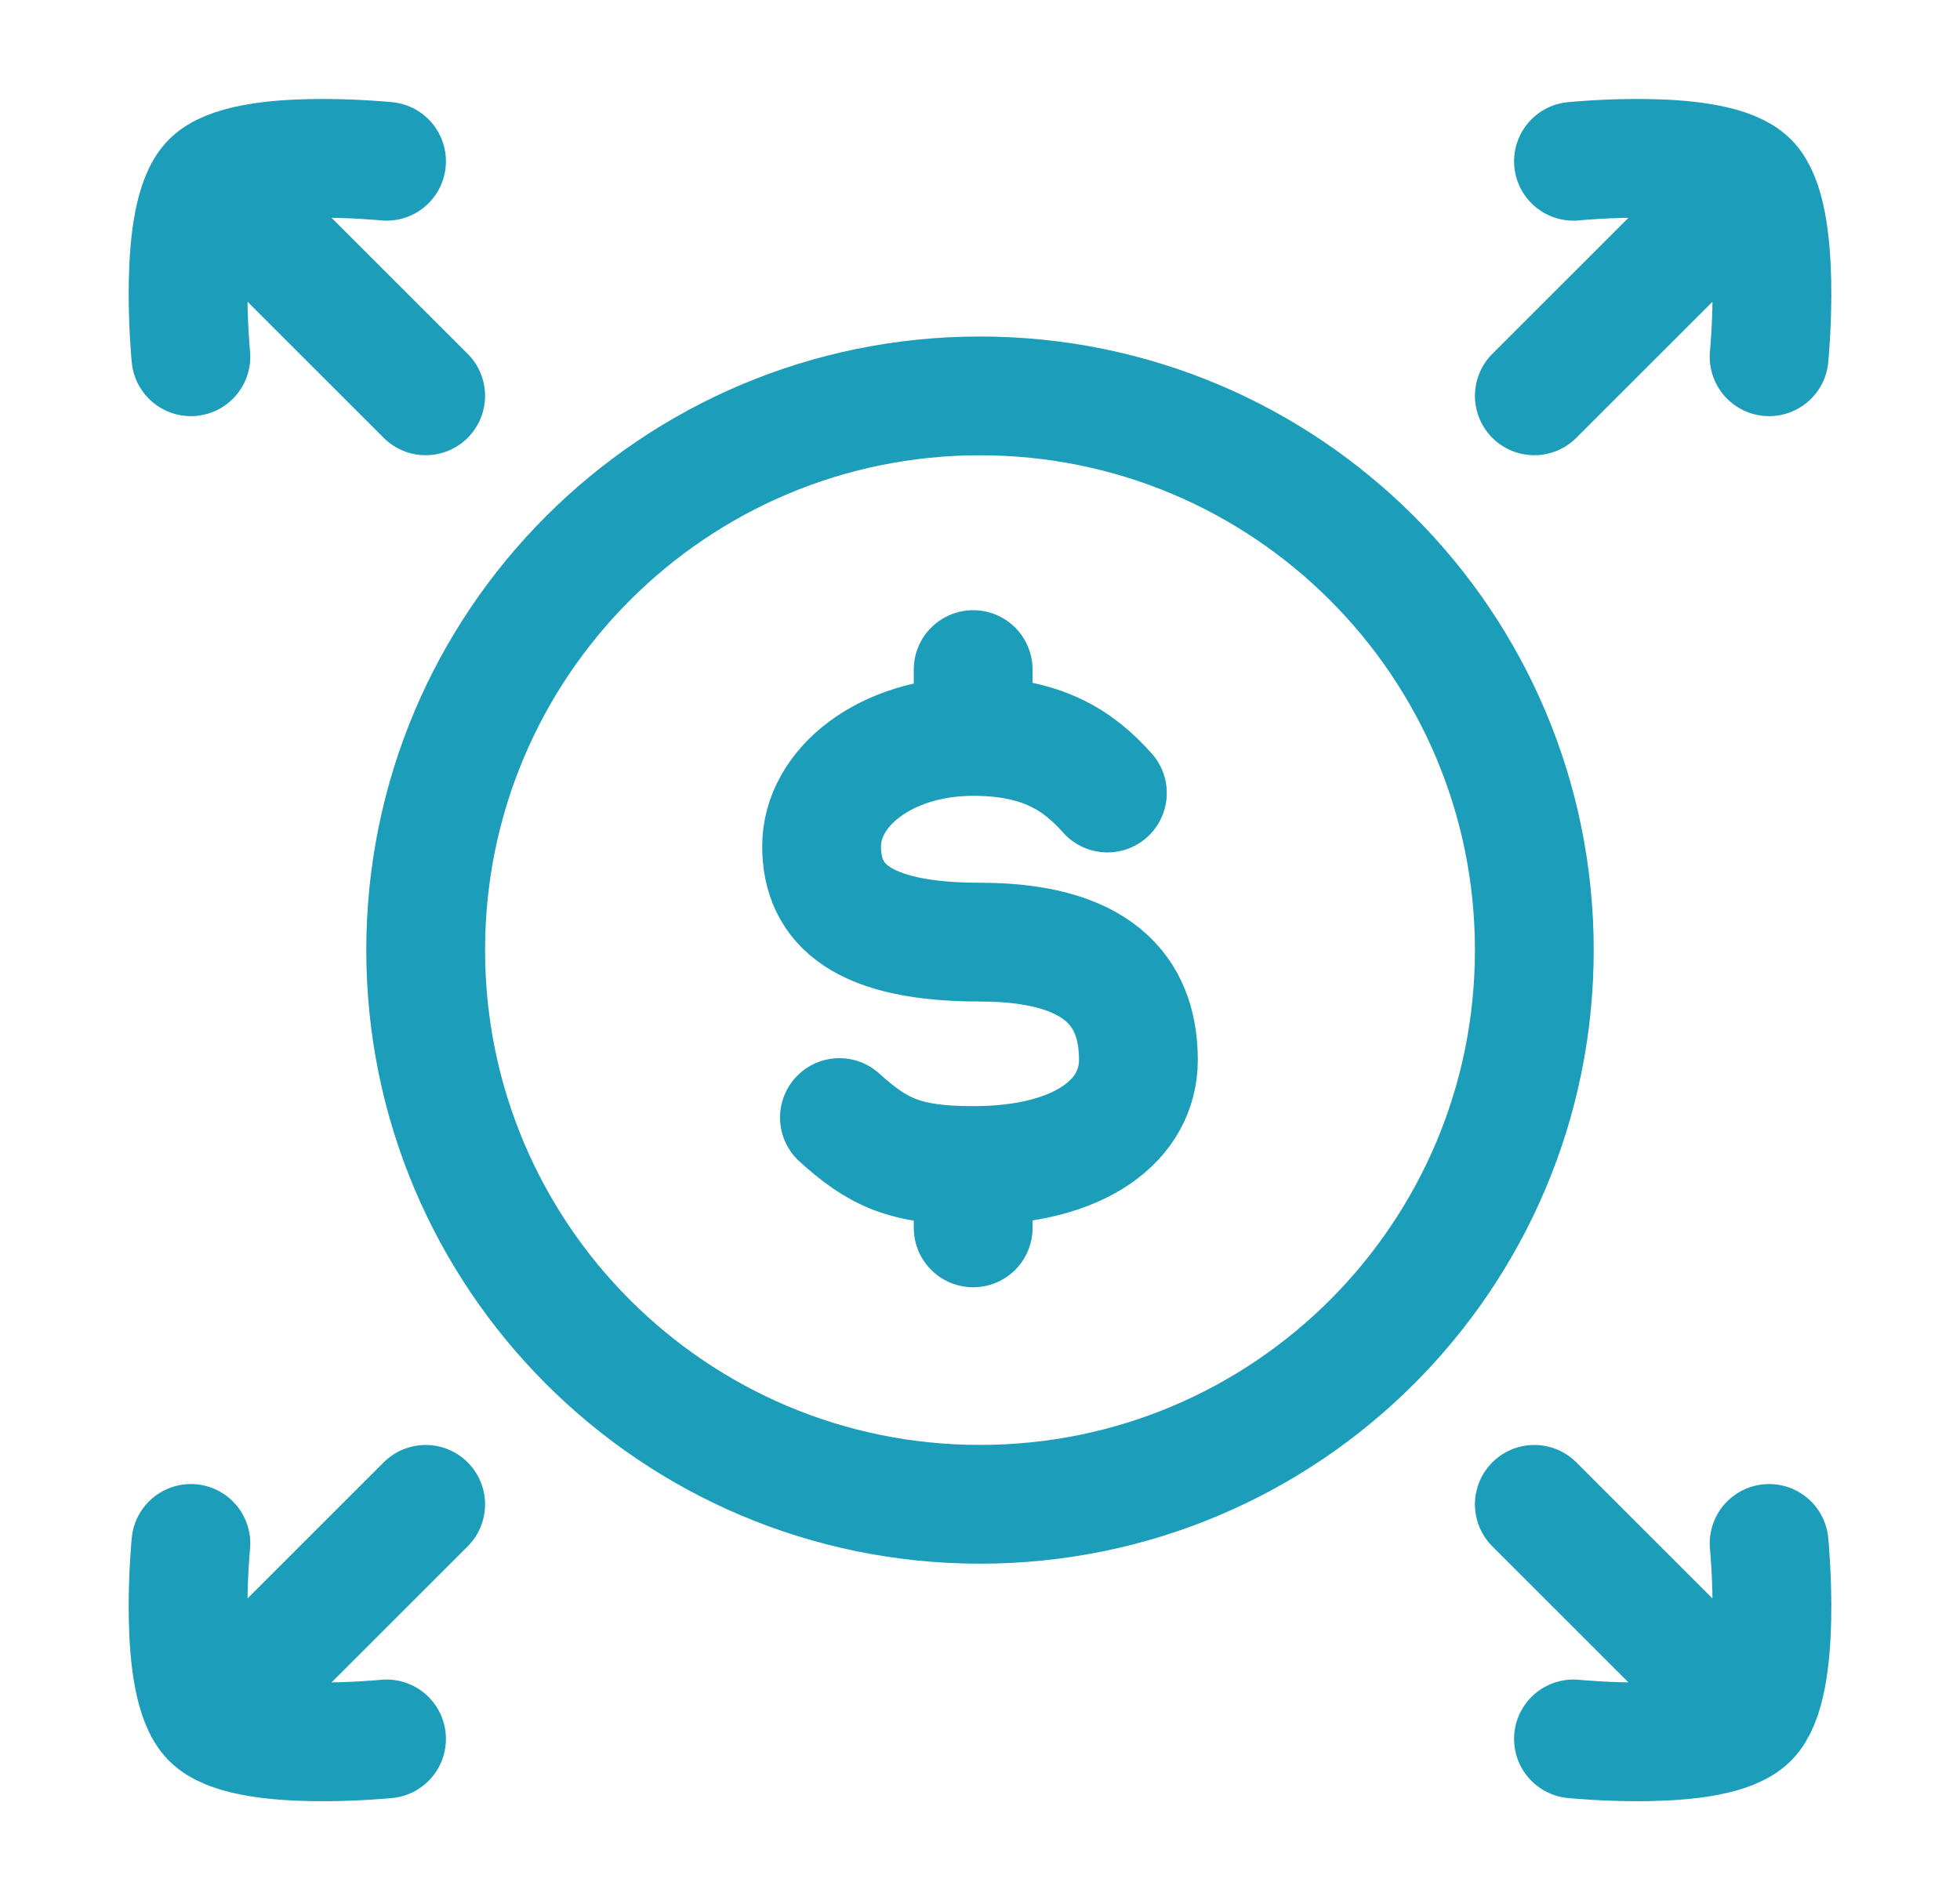
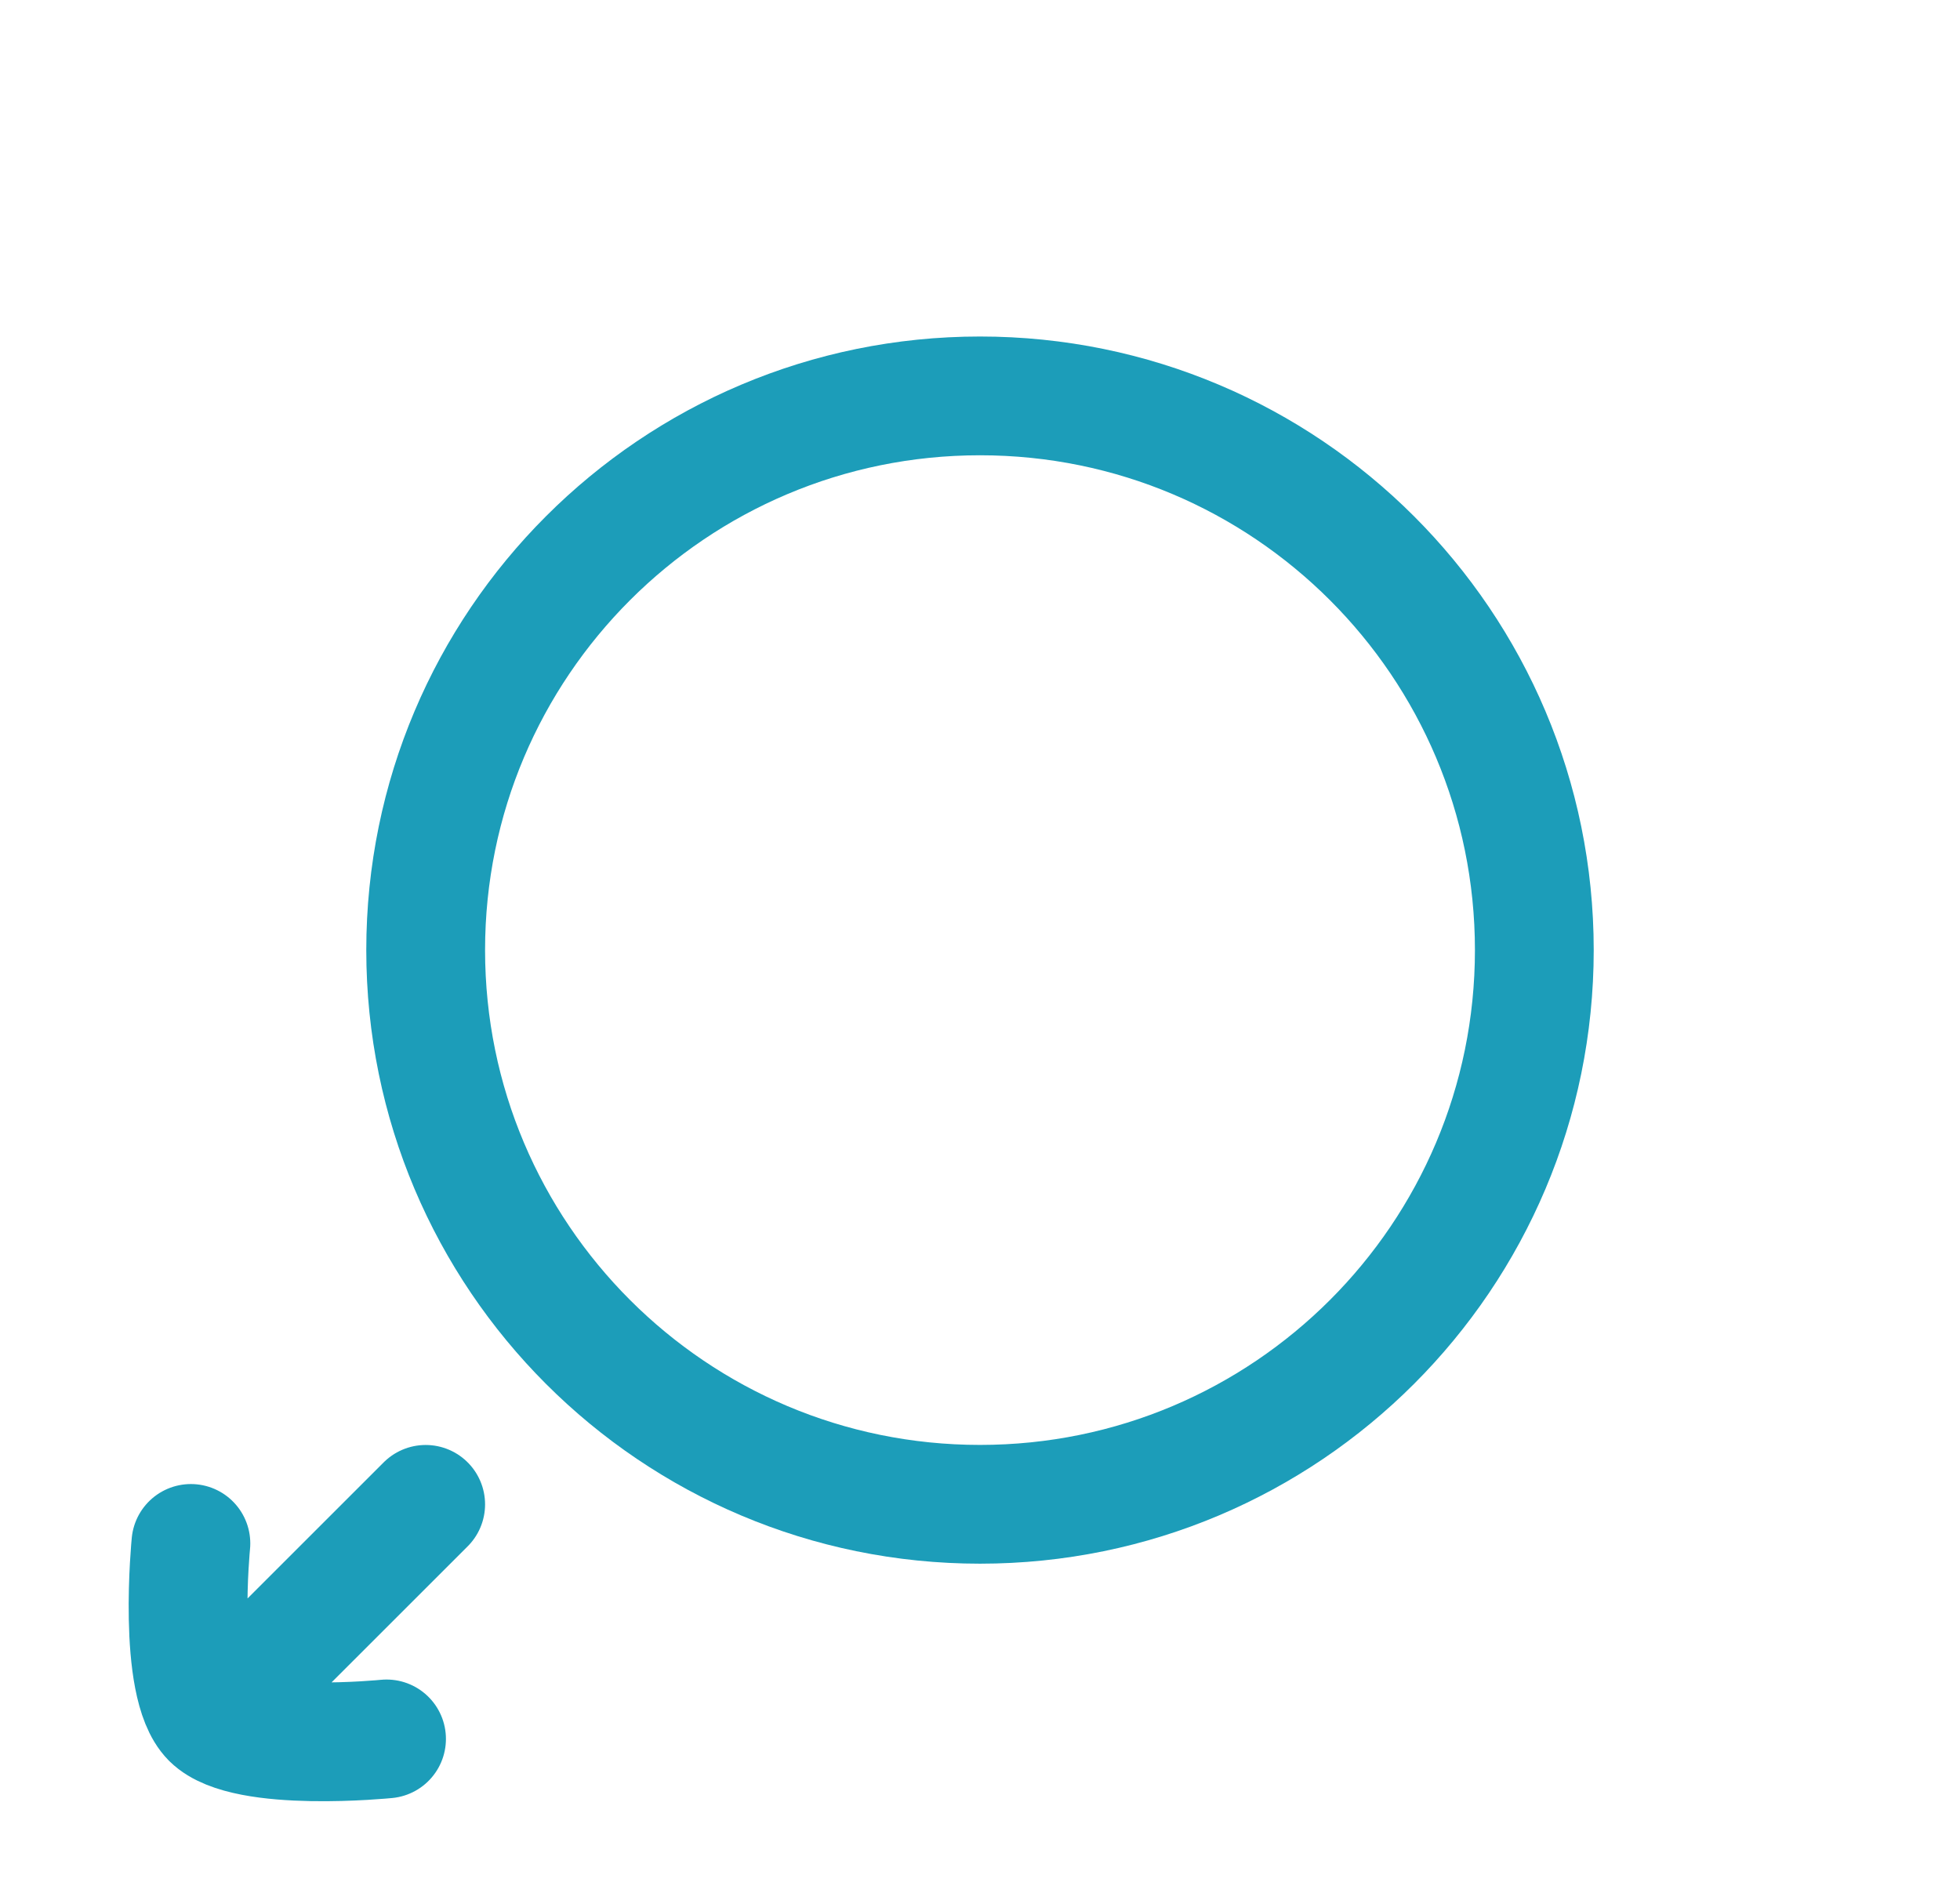
<svg xmlns="http://www.w3.org/2000/svg" width="33" height="32" viewBox="0 0 33 32" fill="none">
  <g id="Frame">
-     <path id="Vector" d="M29.786 6.008C29.786 6.008 30.021 3.628 29.446 3.054M29.446 3.054C28.868 2.476 26.492 2.716 26.492 2.716M29.446 3.054L25.833 6.666" stroke="#1C9DB9" stroke-width="2" stroke-linecap="round" stroke-linejoin="round" />
-     <path id="Vector_2" d="M29.786 25.992C29.786 25.992 30.021 28.372 29.446 28.946M29.446 28.946C28.868 29.524 26.492 29.284 26.492 29.284M29.446 28.946L25.833 25.334" stroke="#1C9DB9" stroke-width="2" stroke-linecap="round" stroke-linejoin="round" />
-     <path id="Vector_3" d="M3.554 3.054L7.167 6.666M3.554 3.054C4.132 2.476 6.508 2.716 6.508 2.716M3.554 3.054C2.979 3.628 3.214 6.008 3.214 6.008" stroke="#1C9DB9" stroke-width="2" stroke-linecap="round" stroke-linejoin="round" />
    <path id="Vector_4" d="M3.554 28.946L7.167 25.334M3.554 28.946C4.132 29.524 6.508 29.284 6.508 29.284M3.554 28.946C2.979 28.372 3.214 25.992 3.214 25.992" stroke="#1C9DB9" stroke-width="2" stroke-linecap="round" stroke-linejoin="round" />
    <path id="Vector_5" d="M25.833 16C25.833 21.154 21.655 25.333 16.5 25.333C11.345 25.333 7.167 21.154 7.167 16C7.167 10.845 11.345 6.667 16.5 6.667C21.655 6.667 25.833 10.845 25.833 16Z" stroke="#1C9DB9" stroke-width="2" />
-     <path id="Vector_6" d="M16.385 12.402C14.912 12.402 13.833 13.258 13.833 14.251C13.833 15.245 14.529 15.866 16.5 15.866C18.671 15.866 19.167 16.856 19.167 17.85C19.167 18.844 18.218 19.628 16.385 19.628M16.385 12.402C17.546 12.402 18.16 12.808 18.645 13.355M16.385 12.402V11.276M16.385 19.628C15.224 19.628 14.773 19.399 14.133 18.82M16.385 19.628V20.678" stroke="#1C9DB9" stroke-width="2" stroke-linecap="round" />
  </g>
</svg>